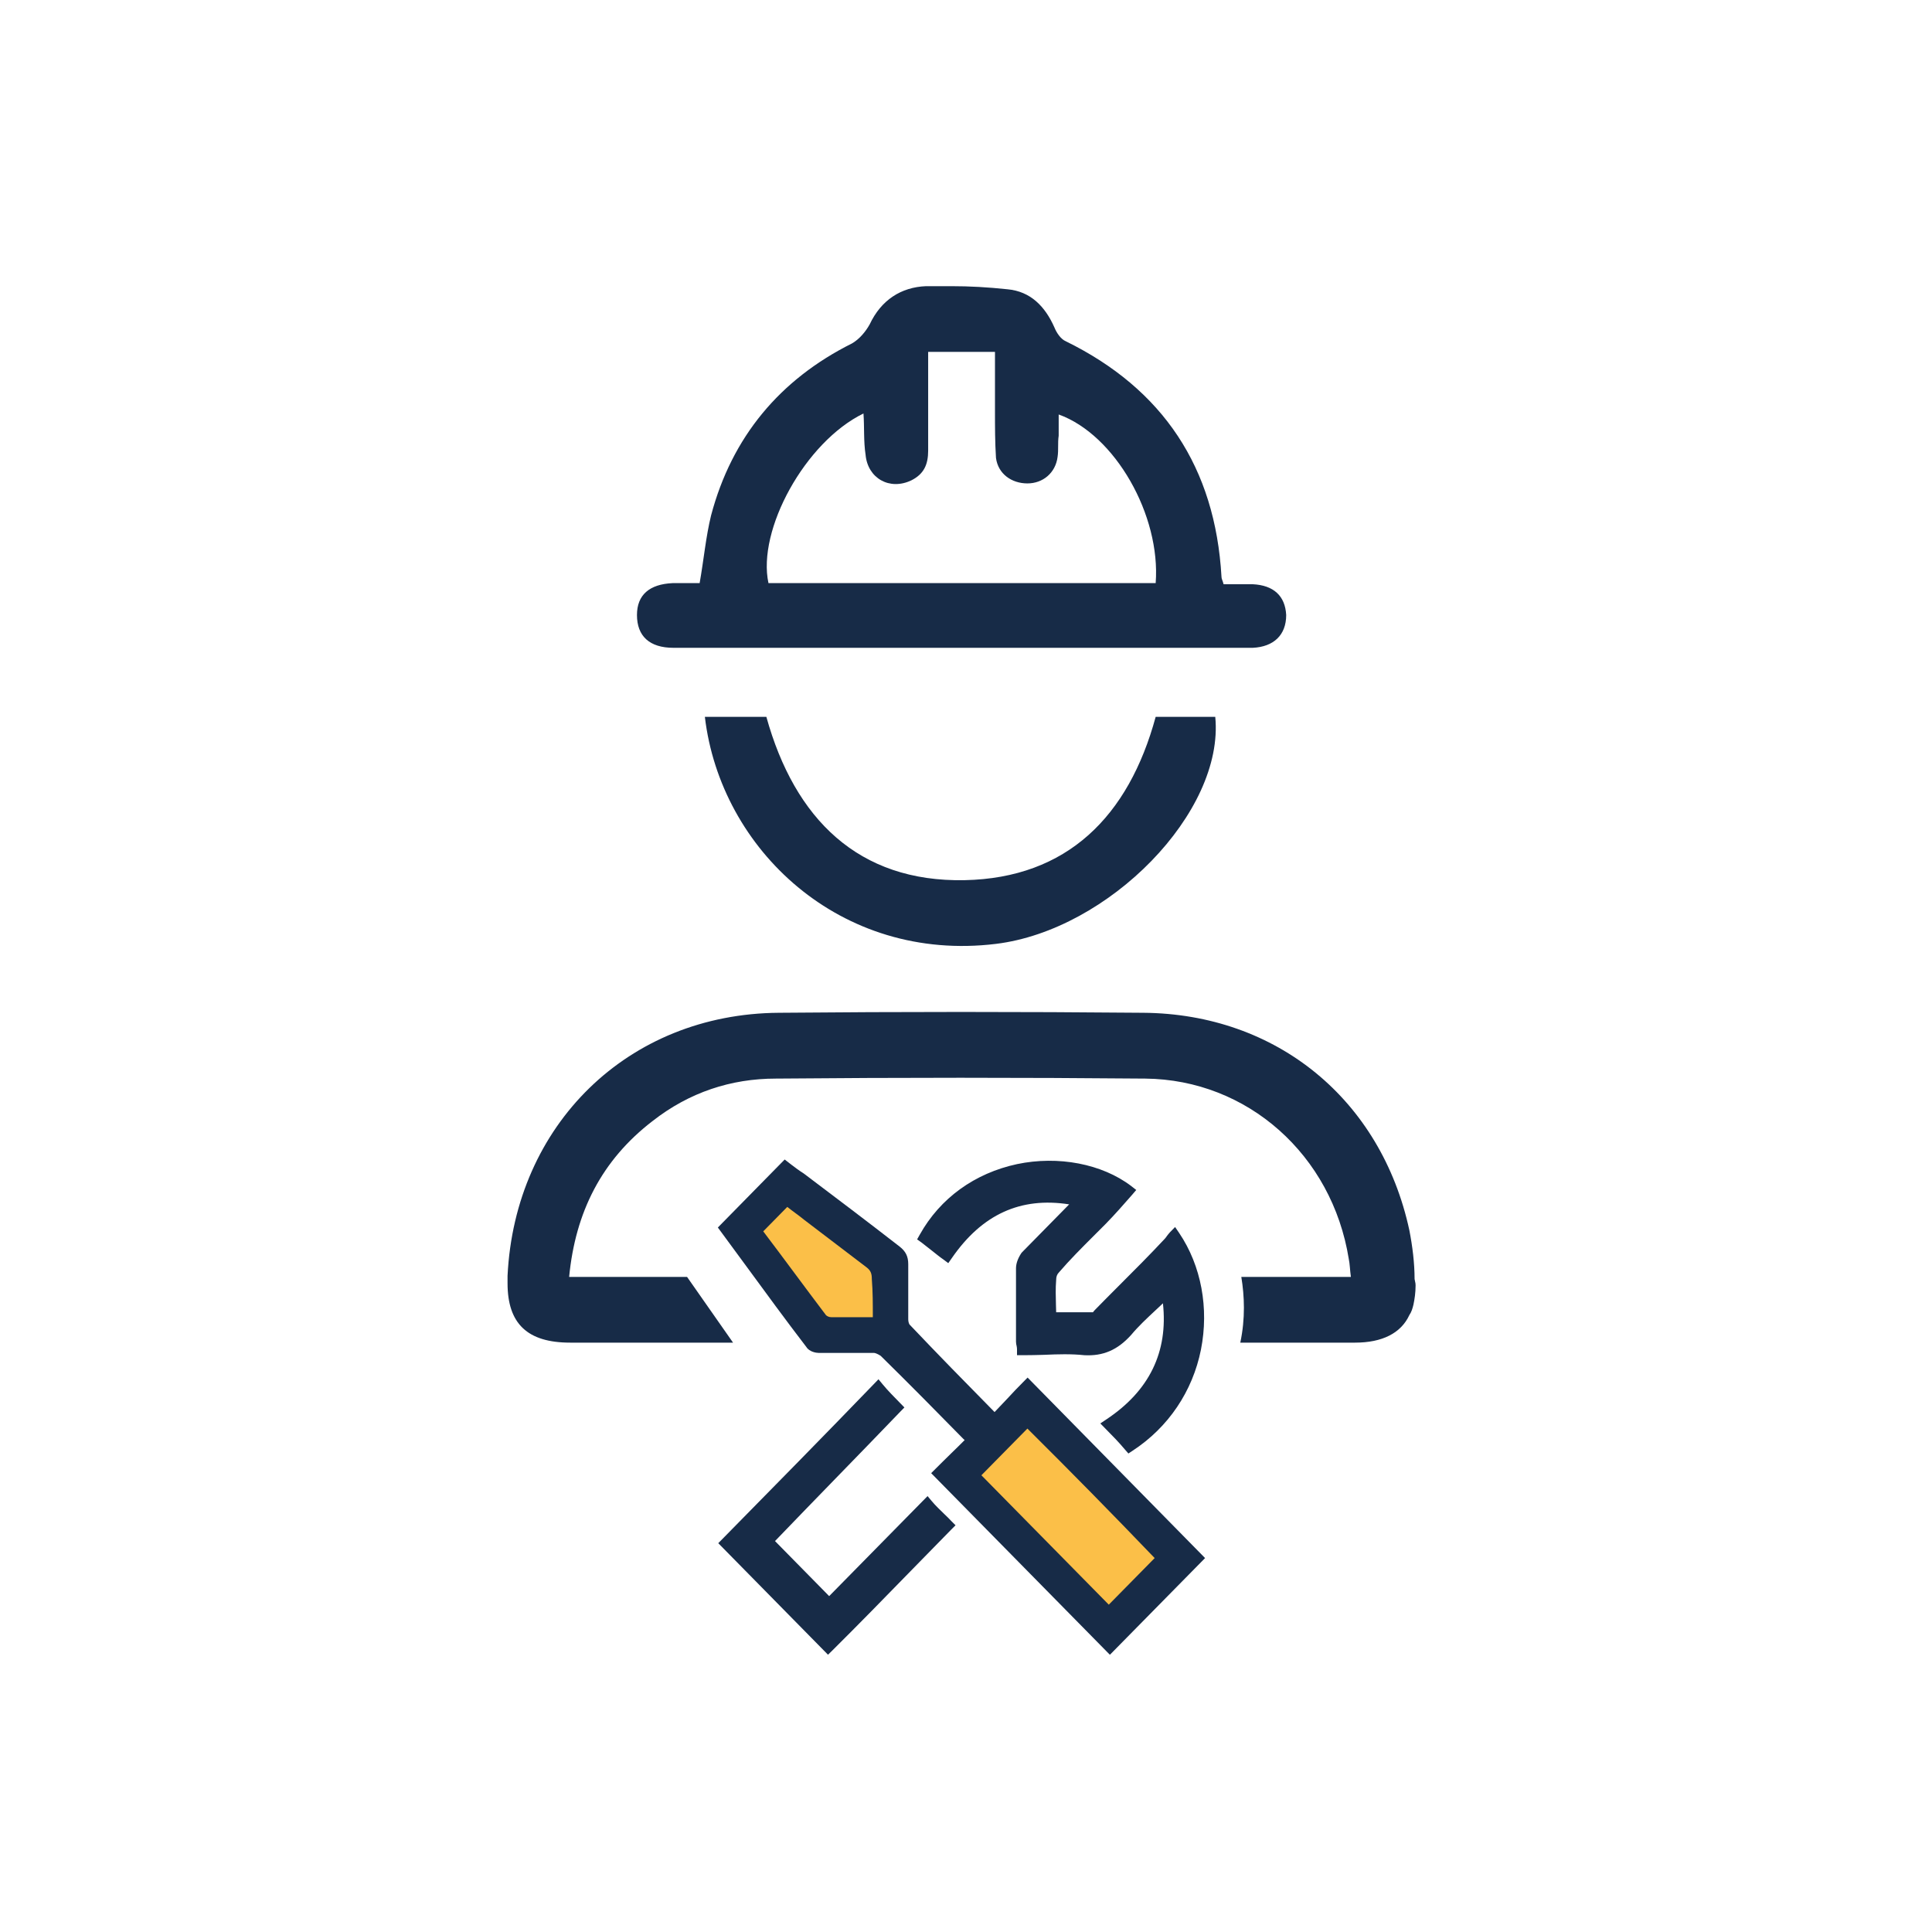
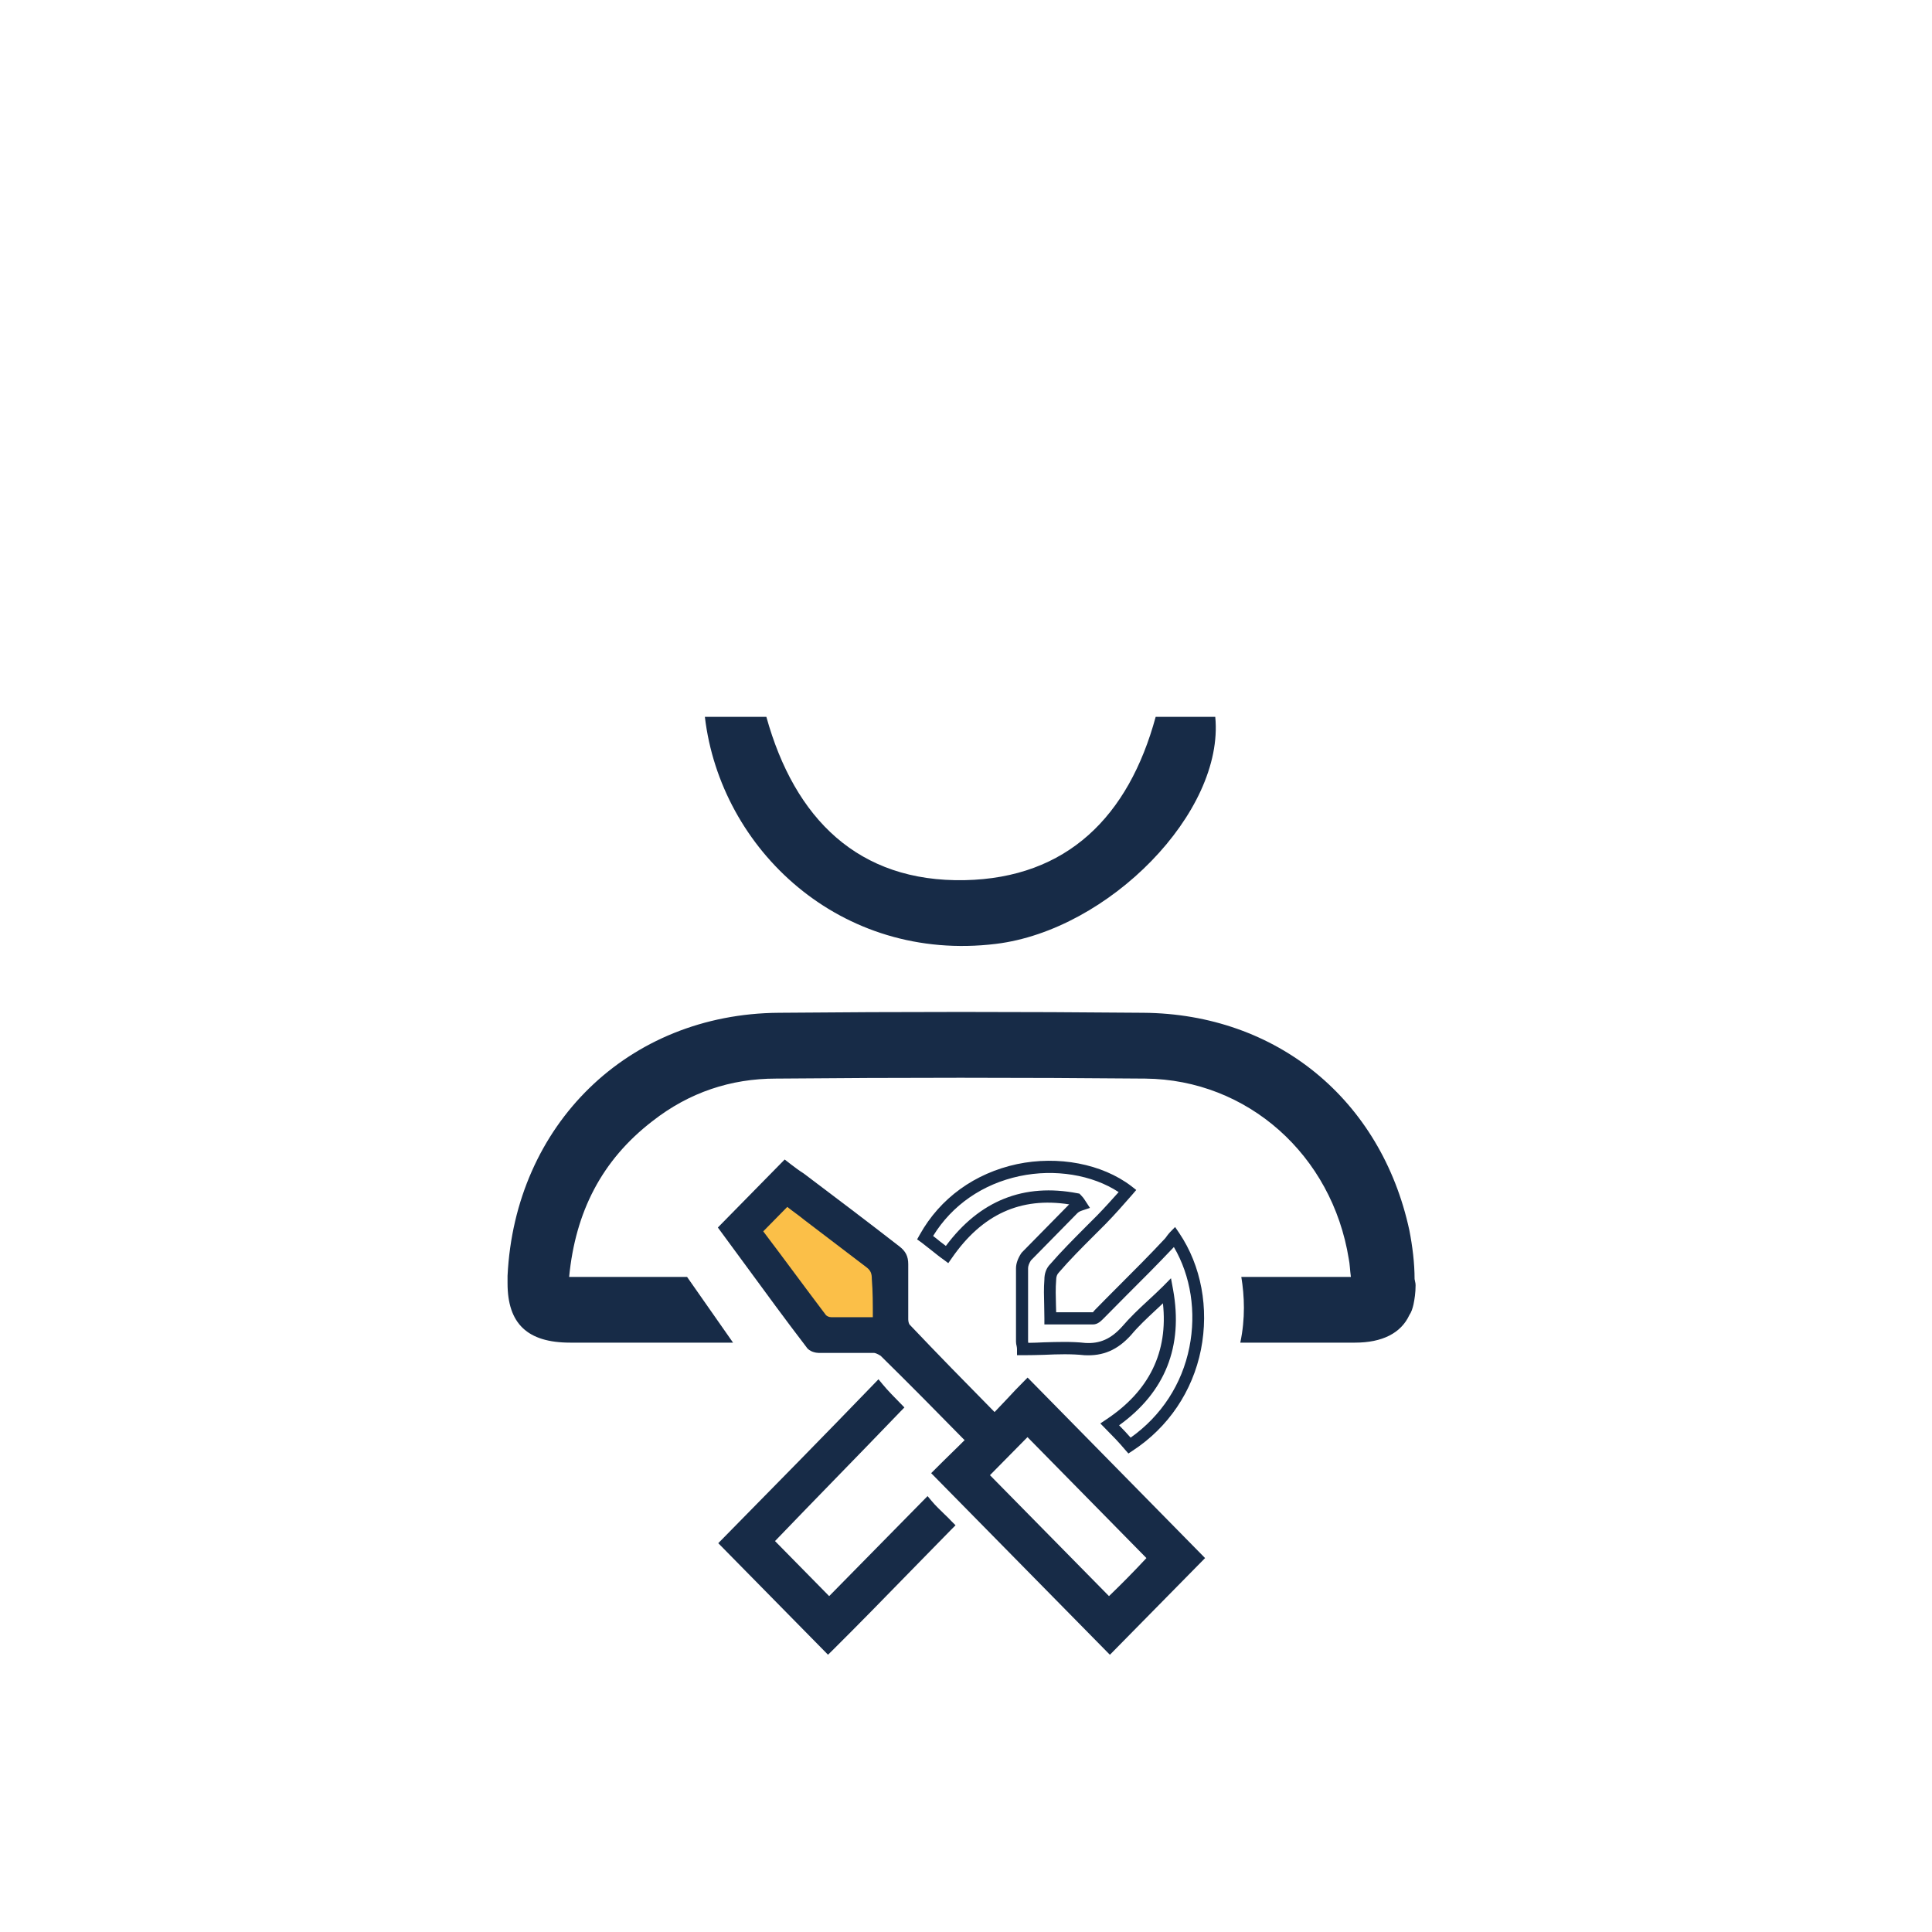
<svg xmlns="http://www.w3.org/2000/svg" width="100" zoomAndPan="magnify" viewBox="0 0 75 75" height="100" preserveAspectRatio="xMidYMid meet" version="1.0">
  <defs>
    <clipPath id="5a57966c6a">
      <path d="M 27 45 L 47 45 L 47 64.297 L 27 64.297 Z M 27 45 " clip-rule="nonzero" />
    </clipPath>
    <clipPath id="2250380fd9">
      <path d="M 27 53 L 38 53 L 38 64.297 L 27 64.297 Z M 27 53 " clip-rule="nonzero" />
    </clipPath>
    <clipPath id="1bc1cc7529">
-       <path d="M 24 11.047 L 50 11.047 L 50 26 L 24 26 Z M 24 11.047 " clip-rule="nonzero" />
-     </clipPath>
+       </clipPath>
    <clipPath id="6b2aaa9117">
      <path d="M 19.703 39 L 54.953 39 L 54.953 53 L 19.703 53 Z M 19.703 39 " clip-rule="nonzero" />
    </clipPath>
  </defs>
  <path fill="#172b47" d="M 46.445 60.484 C 45.309 61.637 44.176 62.789 43.082 63.898 C 40.895 61.676 38.707 59.453 36.477 57.188 C 36.883 56.777 37.328 56.363 37.773 55.91 C 37.691 55.828 37.652 55.746 37.57 55.707 C 36.52 54.637 35.426 53.523 34.332 52.453 C 34.207 52.371 34.047 52.289 33.926 52.289 L 31.777 52.289 C 31.695 52.289 31.535 52.246 31.496 52.164 C 30.359 50.684 29.266 49.156 28.172 47.676 C 28.941 46.895 29.711 46.109 30.48 45.328 C 30.645 45.453 30.848 45.617 31.047 45.738 C 32.305 46.688 33.559 47.633 34.777 48.582 C 34.938 48.703 35.02 48.828 35.02 49.074 L 35.02 51.219 C 35.02 51.34 35.059 51.504 35.141 51.586 C 36.234 52.742 37.328 53.852 38.465 55.004 C 38.504 55.047 38.543 55.09 38.625 55.129 C 39.07 54.676 39.477 54.223 39.883 53.812 C 42.07 56.035 44.258 58.258 46.445 60.484 Z M 44.824 60.484 C 43.164 58.793 41.543 57.148 39.883 55.457 C 39.312 56.035 38.707 56.652 38.098 57.27 C 39.719 58.918 41.379 60.605 43.043 62.293 C 43.648 61.719 44.258 61.102 44.824 60.484 Z M 33.883 51.133 L 33.883 49.652 C 33.883 49.445 33.844 49.324 33.684 49.199 L 31.25 47.348 C 31.008 47.18 30.766 46.977 30.602 46.852 C 30.277 47.18 29.996 47.469 29.672 47.801 C 30.48 48.871 31.293 49.98 32.102 51.051 C 32.141 51.094 32.223 51.133 32.305 51.133 C 32.789 51.133 33.316 51.133 33.883 51.133 Z M 33.883 51.133 " fill-opacity="1" fill-rule="nonzero" />
  <g clip-path="url(#5a57966c6a)">
    <path fill="#172b47" d="M 43.082 64.234 L 36.148 57.188 L 36.316 57.02 C 36.516 56.816 36.727 56.617 36.938 56.406 C 37.105 56.242 37.277 56.078 37.449 55.902 L 37.41 55.871 C 36.414 54.855 35.285 53.711 34.188 52.633 C 34.062 52.551 33.965 52.52 33.93 52.52 L 31.781 52.52 C 31.684 52.52 31.418 52.477 31.305 52.293 C 30.508 51.254 29.723 50.18 28.965 49.145 C 28.637 48.699 28.312 48.258 27.988 47.816 L 27.867 47.652 L 30.461 45.012 L 30.723 45.215 C 30.863 45.32 31.02 45.441 31.172 45.535 L 31.227 45.574 C 32.449 46.496 33.715 47.453 34.922 48.391 C 35.156 48.574 35.258 48.77 35.258 49.074 L 35.258 51.219 C 35.258 51.309 35.289 51.398 35.312 51.422 C 36.398 52.566 37.473 53.664 38.609 54.816 C 38.781 54.637 38.953 54.453 39.121 54.277 C 39.32 54.059 39.523 53.848 39.723 53.648 L 39.891 53.477 L 46.781 60.484 L 43.09 64.234 Z M 36.809 57.188 L 43.082 63.562 L 46.117 60.477 L 39.887 54.145 C 39.742 54.293 39.602 54.445 39.457 54.602 C 39.242 54.828 39.023 55.062 38.797 55.297 L 38.68 55.418 L 38.527 55.344 C 38.414 55.285 38.355 55.223 38.309 55.18 C 37.16 54.008 36.078 52.91 34.984 51.758 C 34.844 51.617 34.797 51.383 34.797 51.223 L 34.797 49.078 C 34.797 48.914 34.762 48.863 34.645 48.773 C 33.441 47.836 32.18 46.887 30.957 45.961 L 30.918 45.934 C 30.785 45.855 30.645 45.746 30.508 45.645 L 28.488 47.699 C 28.77 48.086 29.059 48.48 29.344 48.871 C 30.105 49.906 30.891 50.98 31.684 52.023 L 31.691 52.031 C 31.719 52.043 31.762 52.055 31.785 52.055 L 33.934 52.055 C 34.137 52.055 34.355 52.18 34.469 52.258 L 34.5 52.285 C 35.598 53.359 36.727 54.504 37.723 55.516 C 37.793 55.566 37.848 55.629 37.887 55.676 C 37.902 55.699 37.926 55.723 37.945 55.746 L 38.109 55.914 L 37.945 56.086 C 37.715 56.32 37.488 56.543 37.266 56.754 C 37.109 56.902 36.961 57.047 36.812 57.191 Z M 31.676 52.02 Z M 43.039 62.621 L 37.77 57.266 L 39.883 55.121 L 45.148 60.473 L 44.996 60.645 C 44.418 61.27 43.816 61.883 43.199 62.469 L 43.035 62.625 Z M 38.43 57.266 L 43.051 61.961 C 43.547 61.484 44.035 60.988 44.504 60.484 L 39.887 55.789 Z M 34.121 51.367 L 32.305 51.367 C 32.172 51.367 32.027 51.309 31.938 51.211 C 31.512 50.652 31.105 50.109 30.699 49.562 C 30.293 49.02 29.891 48.469 29.484 47.934 L 29.359 47.77 L 30.578 46.531 L 30.742 46.652 C 30.789 46.691 30.848 46.738 30.91 46.785 C 31.047 46.898 31.215 47.027 31.379 47.141 L 33.824 49 C 34.082 49.199 34.121 49.43 34.121 49.645 Z M 29.984 47.816 C 30.348 48.297 30.711 48.789 31.078 49.277 C 31.48 49.82 31.887 50.367 32.293 50.902 C 32.277 50.887 32.301 50.891 32.309 50.895 L 33.656 50.895 L 33.656 49.652 C 33.656 49.496 33.633 49.453 33.547 49.387 L 31.117 47.535 C 30.953 47.426 30.777 47.285 30.633 47.168 L 29.988 47.82 Z M 29.984 47.816 " fill-opacity="1" fill-rule="nonzero" />
  </g>
-   <path fill="#172b47" d="M 41.785 46.562 C 39.68 46.152 38.016 46.895 36.762 48.703 C 36.477 48.5 36.195 48.254 35.91 48.047 C 37.613 45 41.664 44.629 43.77 46.234 C 43.445 46.605 43.121 46.977 42.758 47.348 C 42.148 47.965 41.5 48.582 40.934 49.242 C 40.812 49.363 40.773 49.527 40.773 49.691 C 40.73 50.188 40.773 50.641 40.773 51.176 L 42.434 51.176 C 42.516 51.176 42.598 51.094 42.676 51.012 C 43.566 50.105 44.5 49.199 45.391 48.254 C 45.473 48.168 45.512 48.086 45.594 48.004 C 47.176 50.352 46.809 54.184 43.852 56.117 C 43.609 55.828 43.367 55.582 43.082 55.293 C 44.945 54.059 45.715 52.328 45.309 50.105 C 44.785 50.641 44.215 51.094 43.73 51.672 C 43.285 52.164 42.797 52.41 42.109 52.371 C 41.34 52.289 40.531 52.371 39.719 52.371 C 39.719 52.246 39.68 52.164 39.68 52.082 L 39.68 49.242 C 39.68 49.074 39.758 48.91 39.84 48.789 L 41.664 46.934 C 41.746 46.852 41.824 46.812 41.949 46.77 C 41.867 46.645 41.824 46.605 41.785 46.562 Z M 41.785 46.562 " fill-opacity="1" fill-rule="nonzero" />
  <path fill="#172b47" d="M 43.809 56.43 L 43.672 56.273 C 43.43 55.984 43.184 55.734 42.914 55.461 L 42.715 55.258 L 42.953 55.098 C 44.617 53.992 45.352 52.48 45.145 50.594 C 45.051 50.688 44.953 50.773 44.859 50.863 C 44.52 51.18 44.199 51.477 43.906 51.828 C 43.379 52.41 42.82 52.648 42.094 52.609 C 41.586 52.555 41.078 52.57 40.539 52.594 C 40.266 52.602 39.992 52.609 39.715 52.609 L 39.48 52.609 L 39.48 52.371 C 39.48 52.328 39.473 52.293 39.465 52.25 C 39.453 52.203 39.441 52.148 39.441 52.082 L 39.441 49.242 C 39.441 49.055 39.508 48.863 39.641 48.656 L 39.672 48.617 L 41.492 46.766 C 41.492 46.766 41.5 46.758 41.508 46.754 C 39.617 46.457 38.121 47.141 36.949 48.84 L 36.812 49.035 L 36.625 48.895 C 36.477 48.793 36.336 48.676 36.191 48.562 C 36.051 48.449 35.91 48.34 35.773 48.234 L 35.602 48.113 L 35.707 47.926 C 36.496 46.512 37.84 45.543 39.48 45.191 C 41.082 44.855 42.777 45.18 43.91 46.039 L 44.109 46.195 L 43.941 46.391 C 43.609 46.77 43.281 47.145 42.922 47.512 C 42.77 47.668 42.617 47.82 42.457 47.977 C 42 48.434 41.527 48.906 41.105 49.398 C 41.031 49.473 41 49.566 41 49.691 C 40.973 50.023 40.984 50.328 40.992 50.645 C 40.992 50.738 40.996 50.84 41 50.941 L 42.43 50.941 C 42.43 50.941 42.473 50.879 42.508 50.848 C 42.801 50.547 43.102 50.246 43.406 49.941 C 44.008 49.34 44.625 48.723 45.219 48.086 C 45.254 48.051 45.273 48.016 45.297 47.984 C 45.336 47.934 45.371 47.887 45.418 47.836 L 45.617 47.633 L 45.777 47.867 C 46.633 49.137 46.938 50.785 46.621 52.391 C 46.297 54.012 45.355 55.41 43.969 56.316 L 43.801 56.426 Z M 43.445 55.332 C 43.602 55.488 43.746 55.645 43.891 55.809 C 45.078 54.969 45.887 53.734 46.172 52.301 C 46.445 50.934 46.227 49.531 45.57 48.41 C 45.57 48.414 45.562 48.418 45.559 48.422 C 44.961 49.055 44.344 49.676 43.738 50.277 C 43.438 50.578 43.141 50.879 42.844 51.18 C 42.742 51.281 42.613 51.414 42.434 51.414 L 40.543 51.414 L 40.543 51.176 C 40.543 50.996 40.539 50.82 40.535 50.656 C 40.527 50.328 40.516 50.012 40.543 49.672 C 40.543 49.434 40.617 49.227 40.773 49.07 C 41.195 48.582 41.672 48.105 42.137 47.637 C 42.293 47.484 42.445 47.328 42.598 47.176 C 42.891 46.875 43.164 46.57 43.426 46.277 C 42.402 45.605 40.953 45.367 39.582 45.656 C 38.145 45.961 36.957 46.785 36.223 47.98 C 36.312 48.047 36.398 48.117 36.484 48.188 C 36.562 48.246 36.641 48.309 36.719 48.367 C 38.027 46.605 39.746 45.918 41.836 46.324 L 41.902 46.336 L 41.953 46.387 C 42.008 46.445 42.059 46.496 42.141 46.629 L 42.312 46.891 L 42.02 46.988 C 41.922 47.02 41.875 47.047 41.824 47.094 L 40.02 48.93 C 39.945 49.047 39.91 49.152 39.91 49.234 L 39.91 52.078 C 39.91 52.078 39.914 52.105 39.918 52.129 C 40.121 52.129 40.324 52.117 40.52 52.109 C 41.051 52.094 41.602 52.074 42.129 52.133 C 42.691 52.168 43.125 51.98 43.555 51.504 C 43.863 51.145 44.207 50.816 44.543 50.508 C 44.746 50.324 44.945 50.133 45.145 49.938 L 45.457 49.621 L 45.539 50.062 C 45.938 52.27 45.234 54.043 43.441 55.332 Z M 43.445 55.332 " fill-opacity="1" fill-rule="nonzero" />
  <path fill="#172b47" d="M 32.141 63.898 L 28.211 59.906 C 30.156 57.93 32.141 55.91 34.086 53.895 C 34.289 54.141 34.531 54.387 34.777 54.637 C 33.113 56.363 31.414 58.094 29.75 59.824 C 30.562 60.648 31.332 61.43 32.184 62.293 C 33.438 61.02 34.695 59.742 35.992 58.422 C 36.234 58.711 36.52 58.957 36.762 59.207 C 35.18 60.812 33.684 62.375 32.141 63.898 Z M 32.141 63.898 " fill-opacity="1" fill-rule="nonzero" />
  <g clip-path="url(#2250380fd9)">
    <path fill="#172b47" d="M 32.141 64.234 L 27.883 59.906 L 28.102 59.684 C 30.016 57.738 31.996 55.727 33.922 53.73 L 34.102 53.543 L 34.27 53.746 C 34.469 53.988 34.723 54.242 34.945 54.469 L 35.109 54.637 L 34.945 54.805 C 34.117 55.668 33.273 56.535 32.434 57.398 C 31.648 58.207 30.863 59.016 30.086 59.824 L 32.188 61.961 L 36.008 58.078 L 36.168 58.27 C 36.324 58.457 36.504 58.625 36.672 58.789 C 36.762 58.875 36.848 58.957 36.926 59.043 L 37.094 59.211 L 36.926 59.379 C 36.398 59.918 35.875 60.453 35.355 60.984 C 34.312 62.055 33.328 63.062 32.305 64.078 L 32.137 64.242 Z M 28.543 59.906 L 32.145 63.566 C 33.105 62.613 34.043 61.656 35.027 60.645 C 35.488 60.168 35.961 59.688 36.434 59.207 C 36.406 59.18 36.379 59.156 36.352 59.129 C 36.23 59.008 36.105 58.891 35.988 58.762 L 32.188 62.625 L 29.43 59.82 L 29.59 59.652 C 30.422 58.785 31.262 57.922 32.102 57.055 C 32.887 56.25 33.676 55.438 34.453 54.629 C 34.328 54.504 34.199 54.371 34.078 54.234 C 32.242 56.137 30.363 58.047 28.543 59.898 Z M 28.543 59.906 " fill-opacity="1" fill-rule="nonzero" />
  </g>
-   <path fill="#fbbf48" d="M 44.824 60.484 C 44.215 61.102 43.609 61.719 43.043 62.293 C 41.379 60.605 39.758 58.957 38.098 57.27 C 38.707 56.652 39.312 56.035 39.883 55.457 C 41.543 57.105 43.203 58.793 44.824 60.484 Z M 44.824 60.484 " fill-opacity="1" fill-rule="nonzero" />
  <path fill="#fbbf48" d="M 33.883 51.133 L 32.266 51.133 C 32.184 51.133 32.102 51.094 32.062 51.051 C 31.25 49.98 30.441 48.871 29.629 47.801 C 29.953 47.469 30.238 47.18 30.562 46.852 C 30.766 47.016 31.008 47.18 31.211 47.348 L 33.641 49.199 C 33.805 49.324 33.844 49.445 33.844 49.652 C 33.883 50.145 33.883 50.598 33.883 51.133 Z M 33.883 51.133 " fill-opacity="1" fill-rule="nonzero" />
  <g clip-path="url(#1bc1cc7529)">
    <path fill="#172b47" d="M 48.633 22.68 L 47.5 22.68 C 47.457 22.516 47.418 22.473 47.418 22.391 C 47.176 18.148 45.148 15.102 41.379 13.25 C 41.18 13.168 41.016 12.918 40.934 12.715 C 40.57 11.891 40.004 11.312 39.113 11.23 C 38.34 11.148 37.652 11.109 36.922 11.109 L 35.949 11.109 C 34.98 11.148 34.207 11.645 33.762 12.59 C 33.602 12.879 33.359 13.168 33.074 13.332 C 30.277 14.73 28.414 16.957 27.605 20.004 C 27.402 20.828 27.32 21.73 27.16 22.637 L 26.105 22.637 C 25.215 22.68 24.727 23.09 24.727 23.875 C 24.727 24.695 25.215 25.148 26.145 25.148 L 48.633 25.148 C 49.441 25.109 49.93 24.656 49.93 23.875 C 49.891 23.133 49.441 22.719 48.633 22.68 Z M 44.863 22.637 L 29.832 22.637 C 29.387 20.578 31.25 17.16 33.52 16.051 C 33.559 16.586 33.52 17.121 33.602 17.656 C 33.684 18.562 34.531 19.055 35.383 18.645 C 35.871 18.398 36.031 18.027 36.031 17.492 L 36.031 13.66 L 38.625 13.66 L 38.625 15.969 C 38.625 16.586 38.625 17.16 38.664 17.777 C 38.746 18.398 39.273 18.766 39.883 18.766 C 40.488 18.766 40.977 18.355 41.055 17.738 C 41.098 17.449 41.055 17.203 41.098 16.914 L 41.098 16.09 C 43.285 16.875 45.066 20.004 44.863 22.637 Z M 44.863 22.637 " fill-opacity="1" fill-rule="nonzero" />
  </g>
  <path fill="#172b47" d="M 38.664 36.641 C 43.043 36.105 47.539 31.531 47.176 27.828 L 44.863 27.828 C 43.812 31.699 41.422 34.086 37.449 34.168 C 33.316 34.25 30.848 31.781 29.75 27.828 L 27.363 27.828 C 27.969 32.973 32.629 37.379 38.664 36.641 Z M 38.664 36.641 " fill-opacity="1" fill-rule="nonzero" />
  <g clip-path="url(#6b2aaa9117)">
    <path fill="#172b47" d="M 54.953 49.898 C 54.953 50.188 54.914 50.434 54.871 50.641 C 54.832 50.805 54.793 50.93 54.711 51.051 C 54.387 51.754 53.656 52.121 52.605 52.121 L 48.148 52.121 C 48.348 51.176 48.309 50.312 48.188 49.57 L 52.441 49.57 C 52.402 49.281 52.402 49.074 52.359 48.871 C 51.711 44.836 48.43 41.91 44.461 41.871 C 39.68 41.828 34.898 41.828 30.117 41.871 C 28.375 41.871 26.754 42.406 25.336 43.516 C 23.352 45.039 22.336 47.059 22.094 49.57 L 26.672 49.57 L 28.457 52.121 L 22.133 52.121 C 20.473 52.121 19.703 51.383 19.703 49.816 L 19.703 49.527 C 19.988 43.68 24.363 39.355 30.238 39.316 C 34.938 39.273 39.68 39.273 44.379 39.316 C 49.566 39.355 53.617 42.691 54.711 47.758 C 54.832 48.375 54.914 49.035 54.914 49.652 C 54.953 49.816 54.953 49.859 54.953 49.898 Z M 54.953 49.898 " fill-opacity="1" fill-rule="nonzero" />
  </g>
</svg>